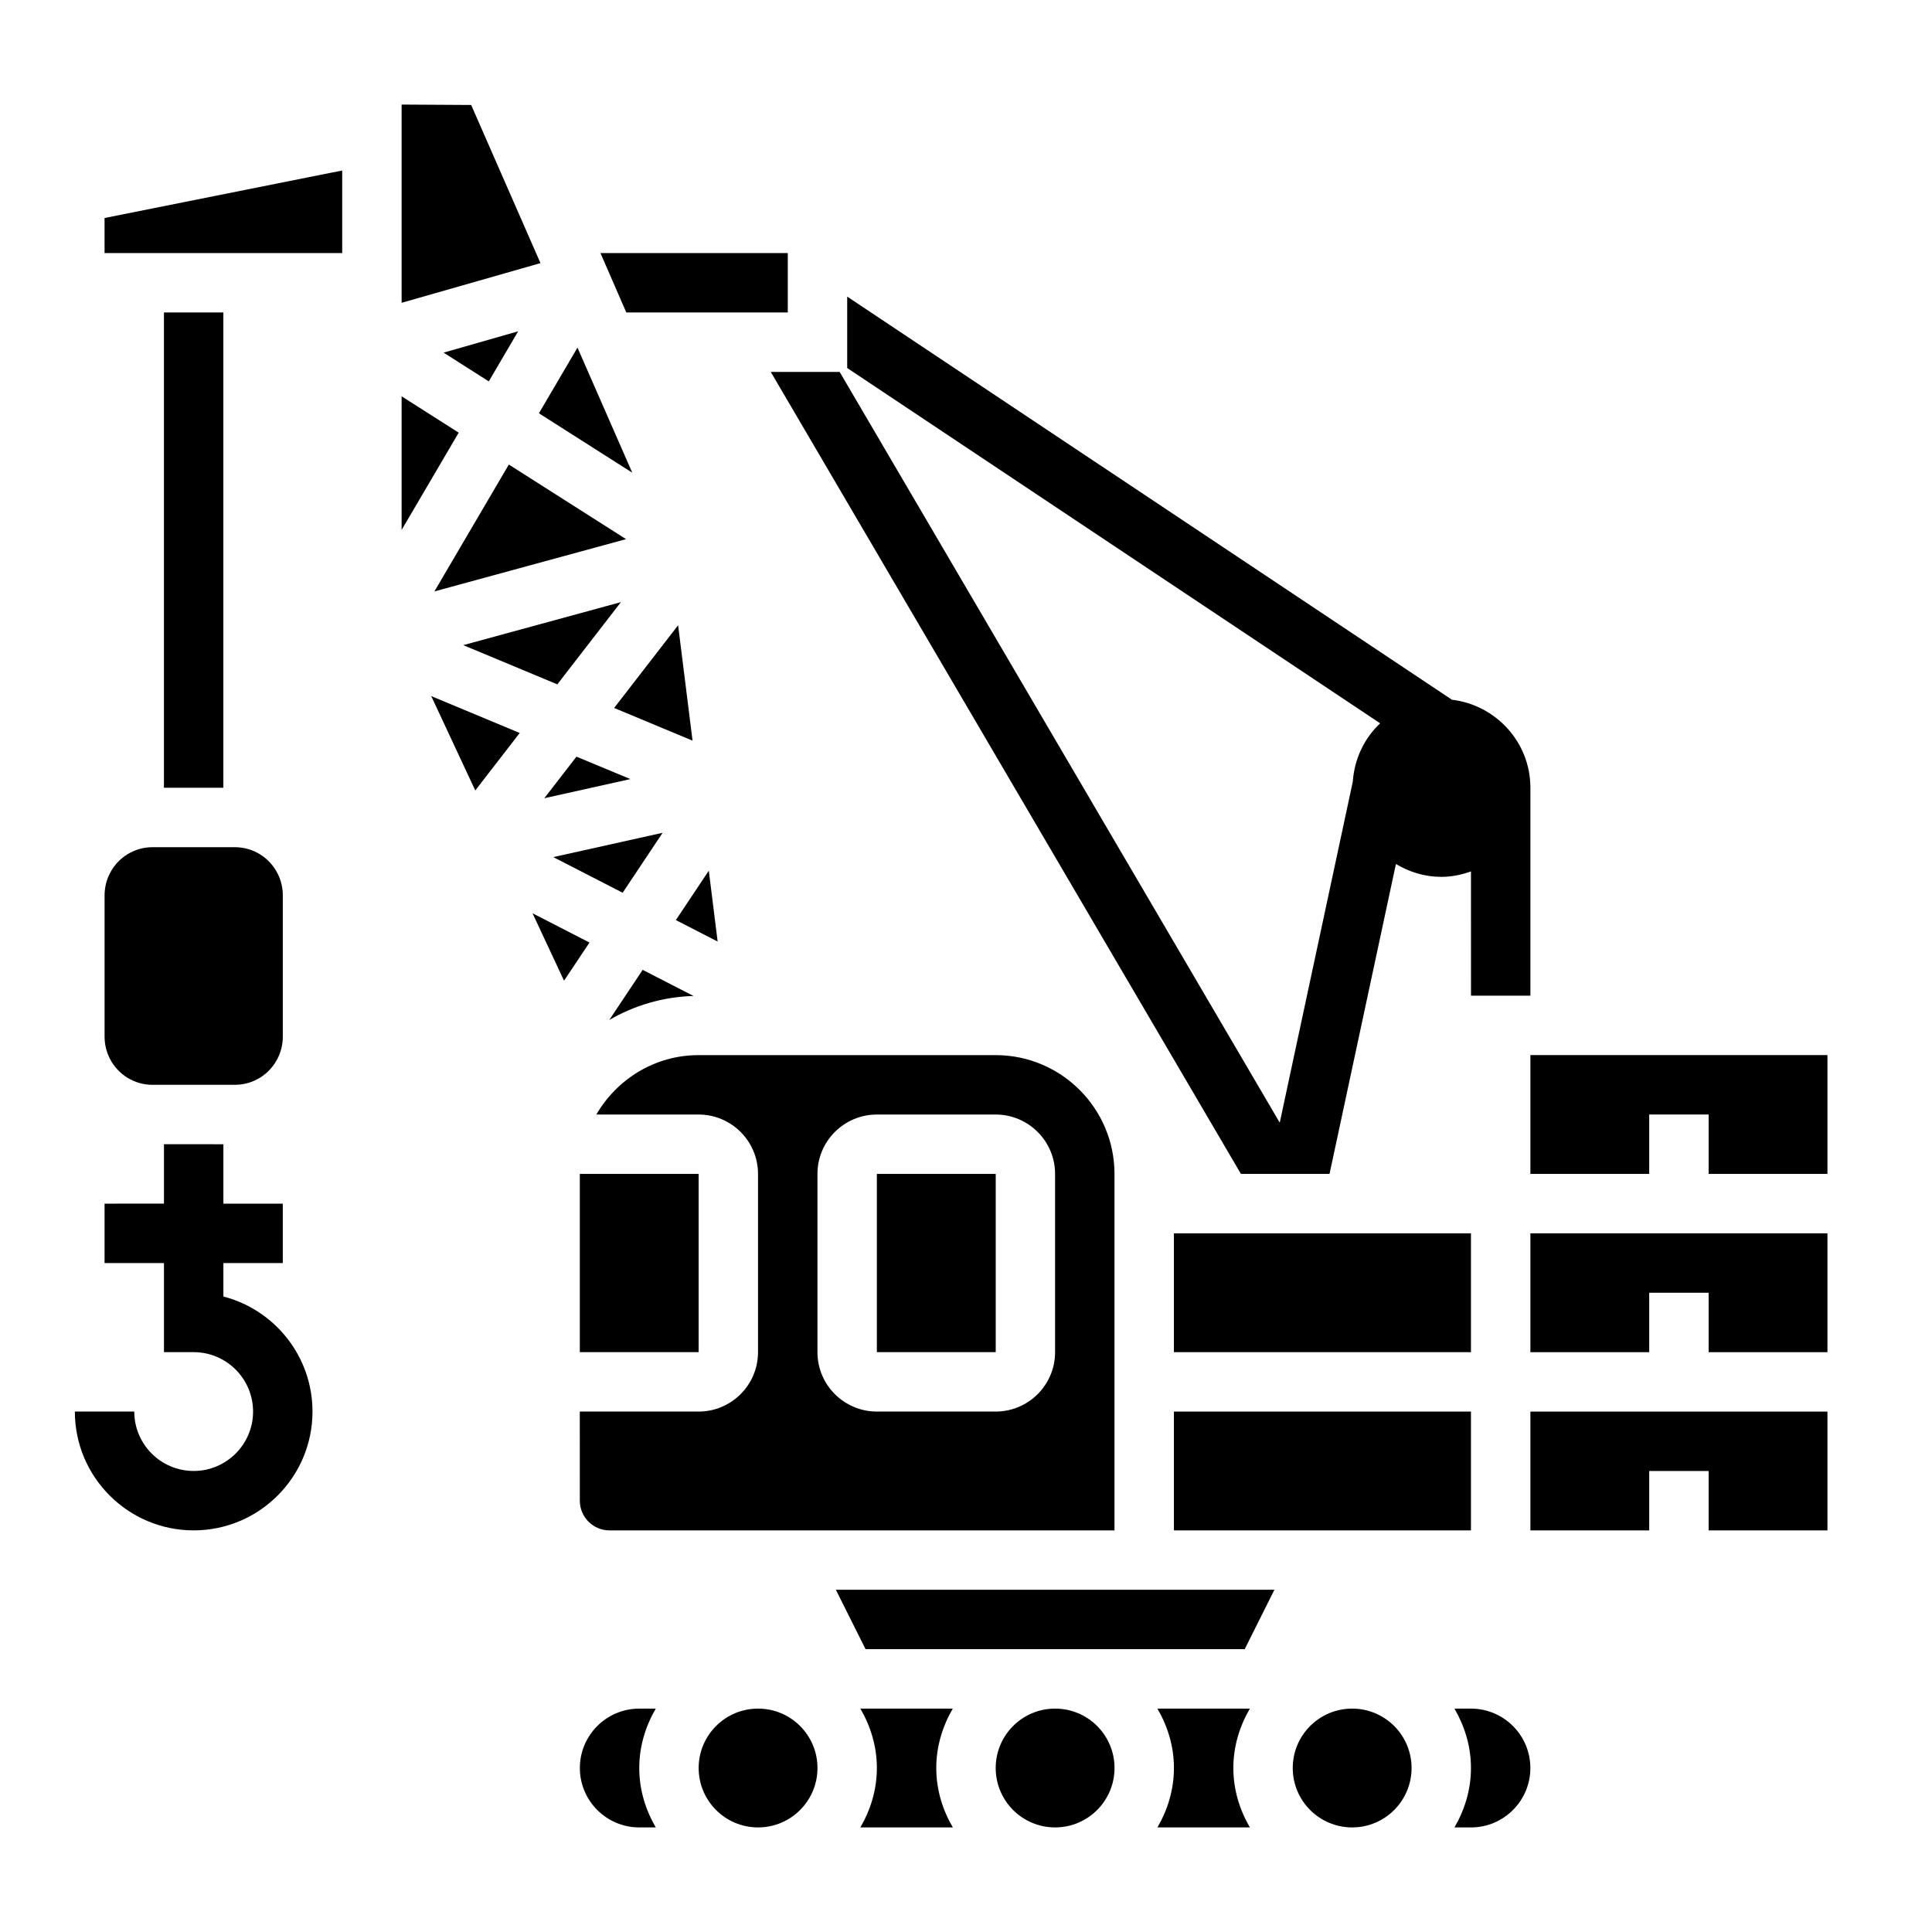
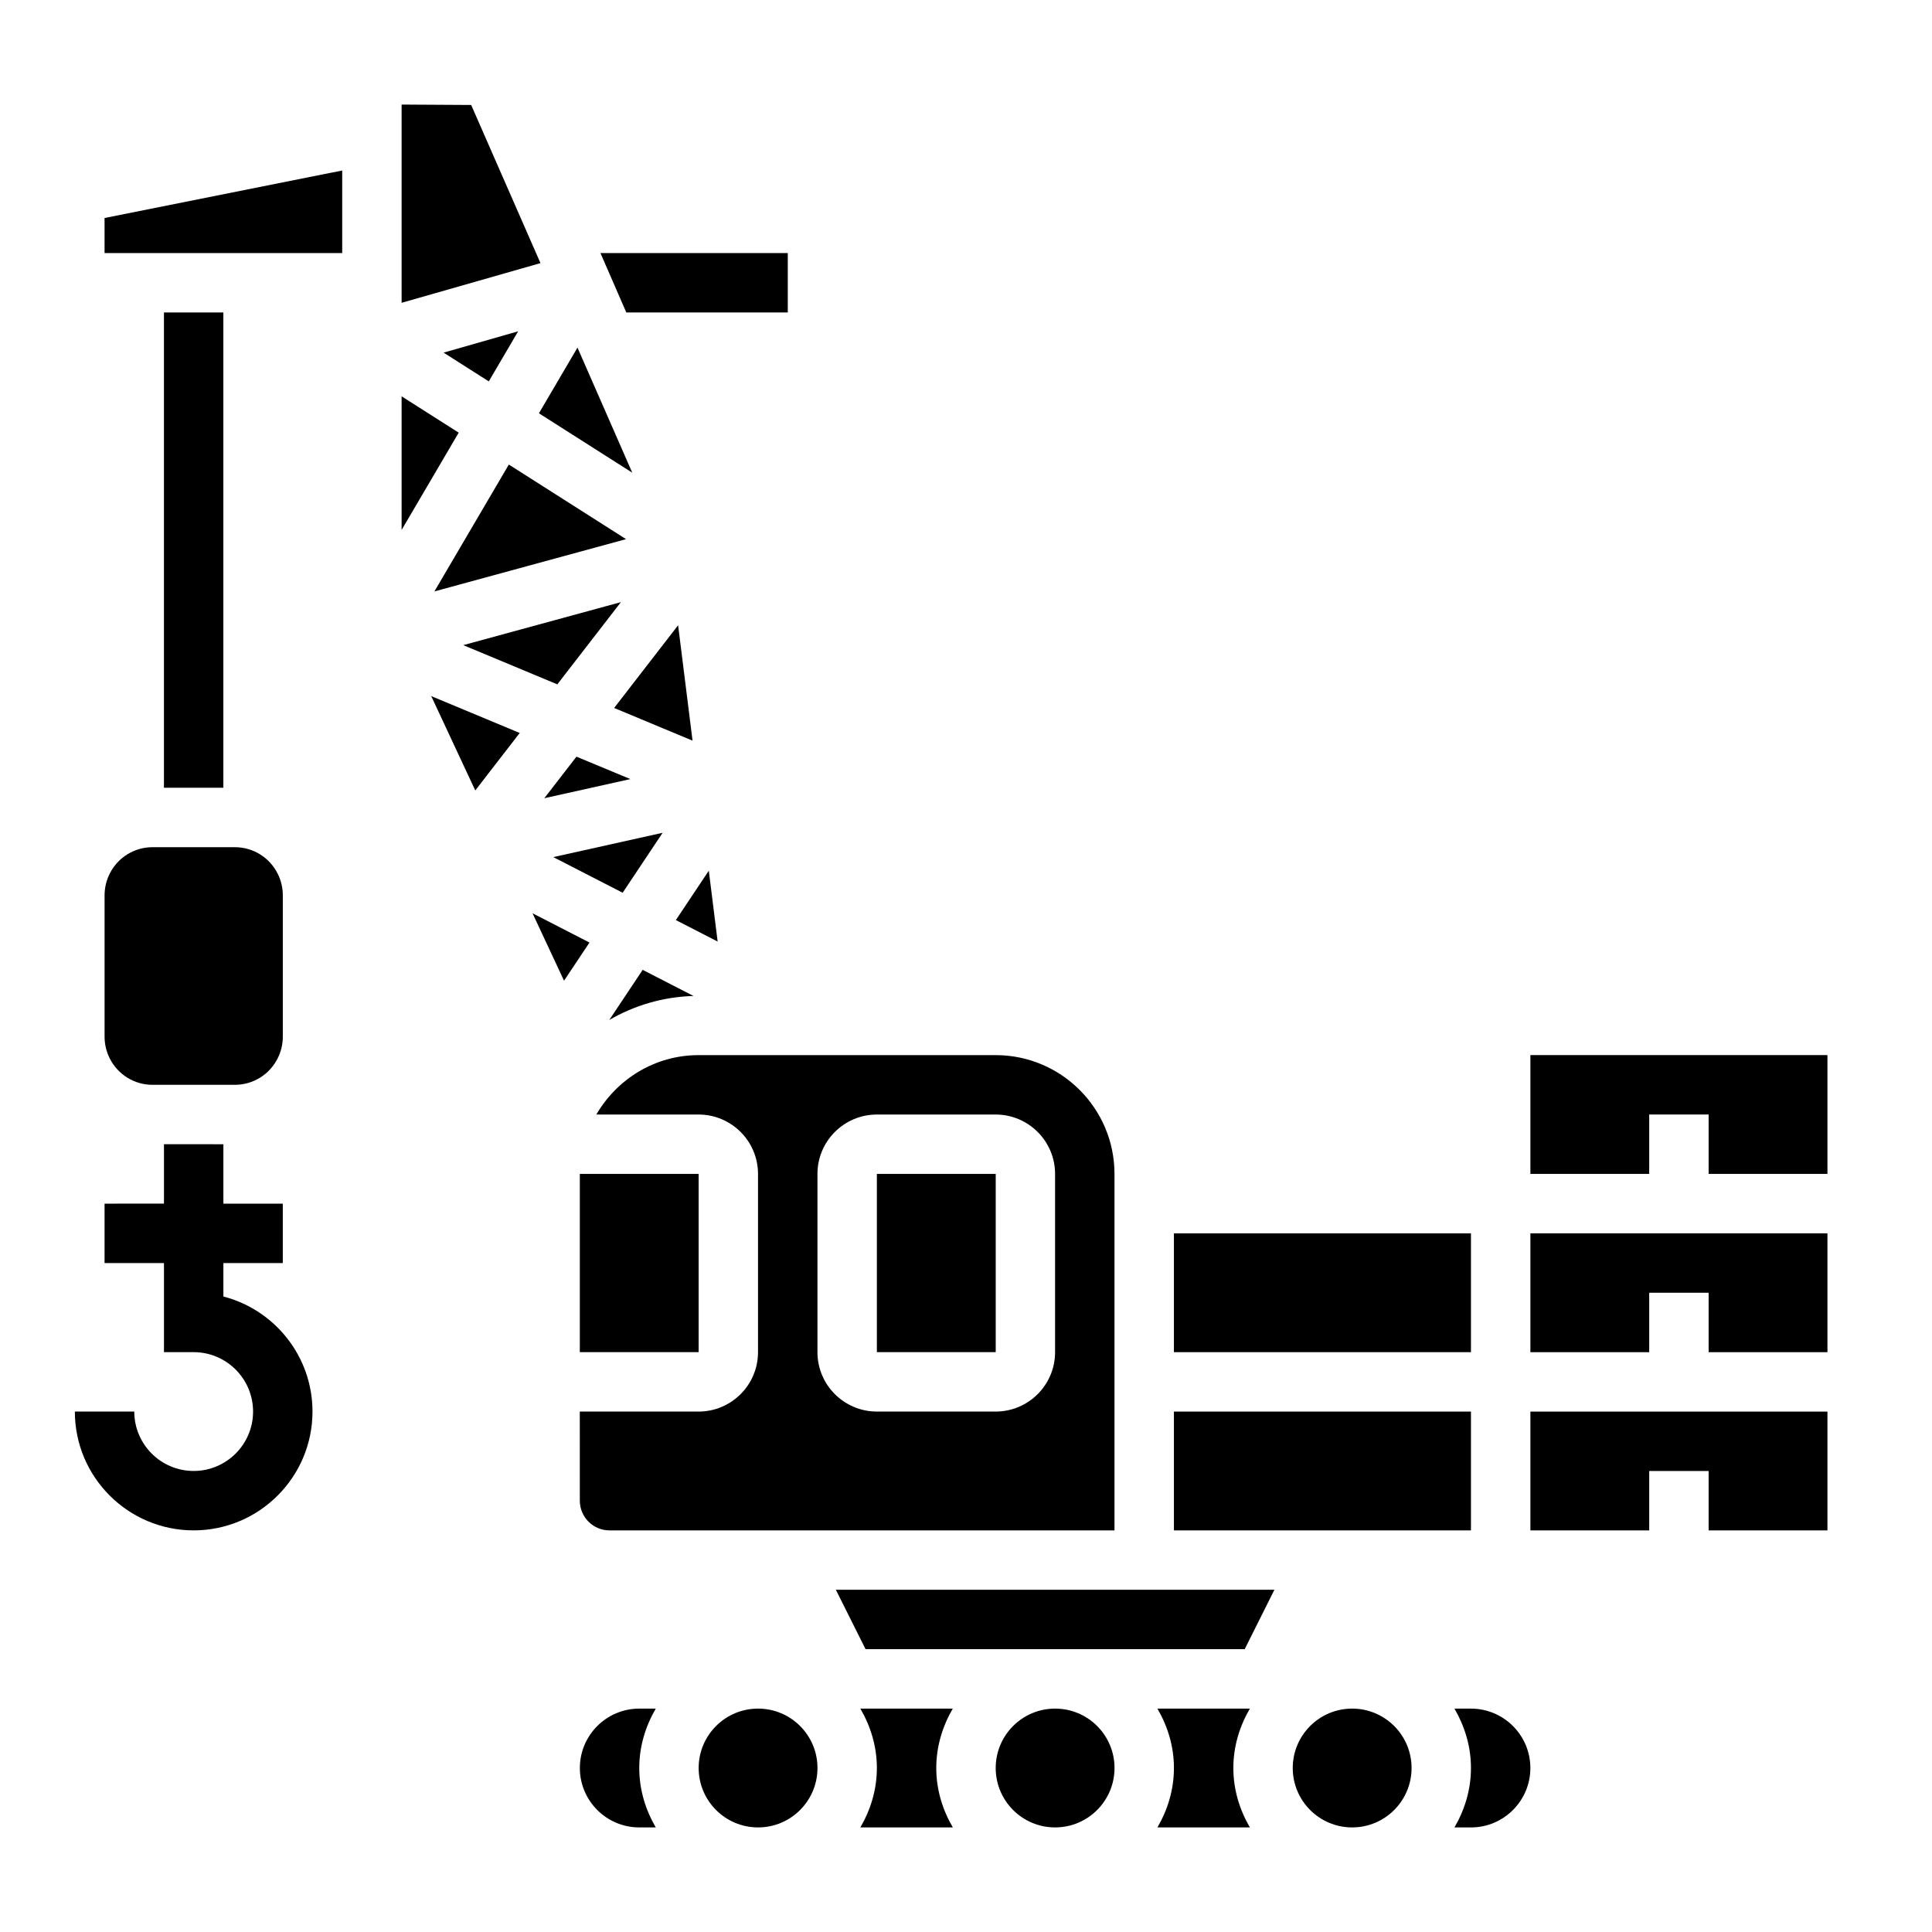
<svg xmlns="http://www.w3.org/2000/svg" fill="#000000" width="800px" height="800px" version="1.1" viewBox="144 144 512 512">
  <g>
-     <path d="m502.5 351.17-19.355 90.348-116.63-198.96h-18.254l124.6 212.54h23.48l17.594-82.121c3.535 2.109 7.613 3.402 12.02 3.402 2.769 0 5.398-0.566 7.871-1.449l0.004 32.938h15.742v-55.105c0-12.059-9.125-21.922-20.805-23.332l-160.25-106.83v18.926l141.23 94.156c-4.172 3.953-6.832 9.398-7.242 15.484z" />
    <path d="m203.2 487.59v-8.871h15.742v-15.742h-15.742v-15.742l-15.746-0.004v15.742l-15.742 0.004v15.742h15.742v23.617h7.871c8.684 0 15.742 7.062 15.742 15.742 0 8.684-7.062 15.742-15.742 15.742-8.684 0-15.742-7.062-15.742-15.742h-15.746c0 17.367 14.121 31.488 31.488 31.488 17.367 0 31.488-14.121 31.488-31.488 0-14.641-10.051-26.992-23.613-30.488z" />
    <path d="m308.55 303.57-41.785 11.398 24.93 10.391z" />
    <path d="m305.46 414.31c6.606-3.848 14.211-6.141 22.332-6.367l-13.477-6.918z" />
    <path d="m331.84 374.74-8.73 13.09 11.074 5.691z" />
    <path d="m306.75 331.62 20.781 8.66-3.824-30.582z" />
    <path d="m311.56 269.27-14.523-33.152-10.215 17.406z" />
    <path d="m296.77 344.52-8.52 11.016 22.797-5.07z" />
    <path d="m268.87 171.82-18.438-0.109v52.535l36.801-10.516z" />
    <path d="m319.6 364.7-28.977 6.441 18.387 9.445z" />
    <path d="m352.77 226.81v-15.742h-49.641l6.848 15.742z" />
    <path d="m376.38 455.1h31.496v47.23h-31.496z" />
    <path d="m455.1 518.08h78.719v31.488h-78.719z" />
    <path d="m455.1 470.85h78.719v31.488h-78.719z" />
    <path d="m297.66 455.1h31.488v47.23h-31.488z" />
    <path d="m309.91 286.88-31.062-19.77-19.727 33.621z" />
    <path d="m261.56 237.45 11.973 7.621 7.785-13.273z" />
    <path d="m297.66 541.7c0 4.344 3.535 7.871 7.871 7.871h133.82v-94.465c0-17.367-14.121-31.488-31.488-31.488h-78.723c-11.602 0-21.648 6.375-27.109 15.742l27.109 0.004c8.684 0 15.742 7.062 15.742 15.742v47.23c0 8.684-7.062 15.742-15.742 15.742h-31.488zm62.973-86.594c0-8.684 7.062-15.742 15.742-15.742h31.488c8.684 0 15.742 7.062 15.742 15.742v47.23c0 8.684-7.062 15.742-15.742 15.742h-31.488c-8.684 0-15.742-7.062-15.742-15.742z" />
    <path d="m373.38 581.05h100.48l7.871-15.742h-116.22z" />
    <path d="m372 596.8c2.711 4.652 4.379 9.98 4.379 15.742s-1.668 11.09-4.375 15.742h24.504c-2.715-4.648-4.387-9.98-4.387-15.742s1.668-11.09 4.375-15.742z" />
    <path d="m450.73 596.8c2.707 4.652 4.375 9.98 4.375 15.742s-1.668 11.09-4.375 15.742h24.504c-2.715-4.648-4.383-9.98-4.383-15.742s1.668-11.09 4.375-15.742z" />
    <path d="m439.36 612.54c0 8.695-7.051 15.746-15.746 15.746-8.695 0-15.742-7.051-15.742-15.746 0-8.695 7.047-15.742 15.742-15.742 8.695 0 15.746 7.047 15.746 15.742" />
    <path d="m533.82 596.8h-4.375c2.703 4.652 4.375 9.98 4.375 15.742s-1.668 11.09-4.375 15.742l4.375 0.004c8.684 0 15.742-7.062 15.742-15.742 0-8.688-7.062-15.746-15.742-15.746z" />
    <path d="m518.08 612.54c0 8.695-7.047 15.746-15.742 15.746-8.695 0-15.746-7.051-15.746-15.746 0-8.695 7.051-15.742 15.746-15.742 8.695 0 15.742 7.047 15.742 15.742" />
    <path d="m549.57 549.57h31.488v-15.742h15.746v15.742h31.488v-31.488h-78.723z" />
    <path d="m549.57 423.61v31.488h31.488v-15.742h15.746v15.742h31.488v-31.488z" />
    <path d="m184.45 431.49h21.758c4.856 0 9.219-2.699 11.391-7.047 0.883-1.754 1.348-3.723 1.348-5.691v-37.504c0-1.969-0.465-3.938-1.348-5.699-2.172-4.336-6.531-7.035-11.391-7.035h-21.758c-4.856 0-9.219 2.699-11.391 7.047-0.879 1.754-1.344 3.723-1.344 5.688v37.504c0 1.969 0.465 3.938 1.348 5.699 2.172 4.336 6.531 7.039 11.387 7.039z" />
    <path d="m549.57 502.34h31.488v-15.746h15.746v15.746h31.488v-31.488h-78.723z" />
    <path d="m250.43 249.03v35.41l15.129-25.781z" />
    <path d="m171.71 211.07h62.977v-21.883l-62.977 12.586z" />
    <path d="m187.45 226.81h15.742v125.95h-15.742z" />
    <path d="m269.95 353.48 11.777-15.234-23.445-9.77z" />
    <path d="m285.13 386.03 8.344 17.867 6.746-10.113z" />
    <path d="m313.41 596.8c-8.684 0-15.742 7.062-15.742 15.742 0 8.684 7.062 15.742 15.742 15.742h4.375c-2.707-4.648-4.375-9.98-4.375-15.742s1.668-11.09 4.375-15.742z" />
    <path d="m360.64 612.54c0 8.695-7.047 15.746-15.742 15.746-8.695 0-15.746-7.051-15.746-15.746 0-8.695 7.051-15.742 15.746-15.742 8.695 0 15.742 7.047 15.742 15.742" />
  </g>
</svg>